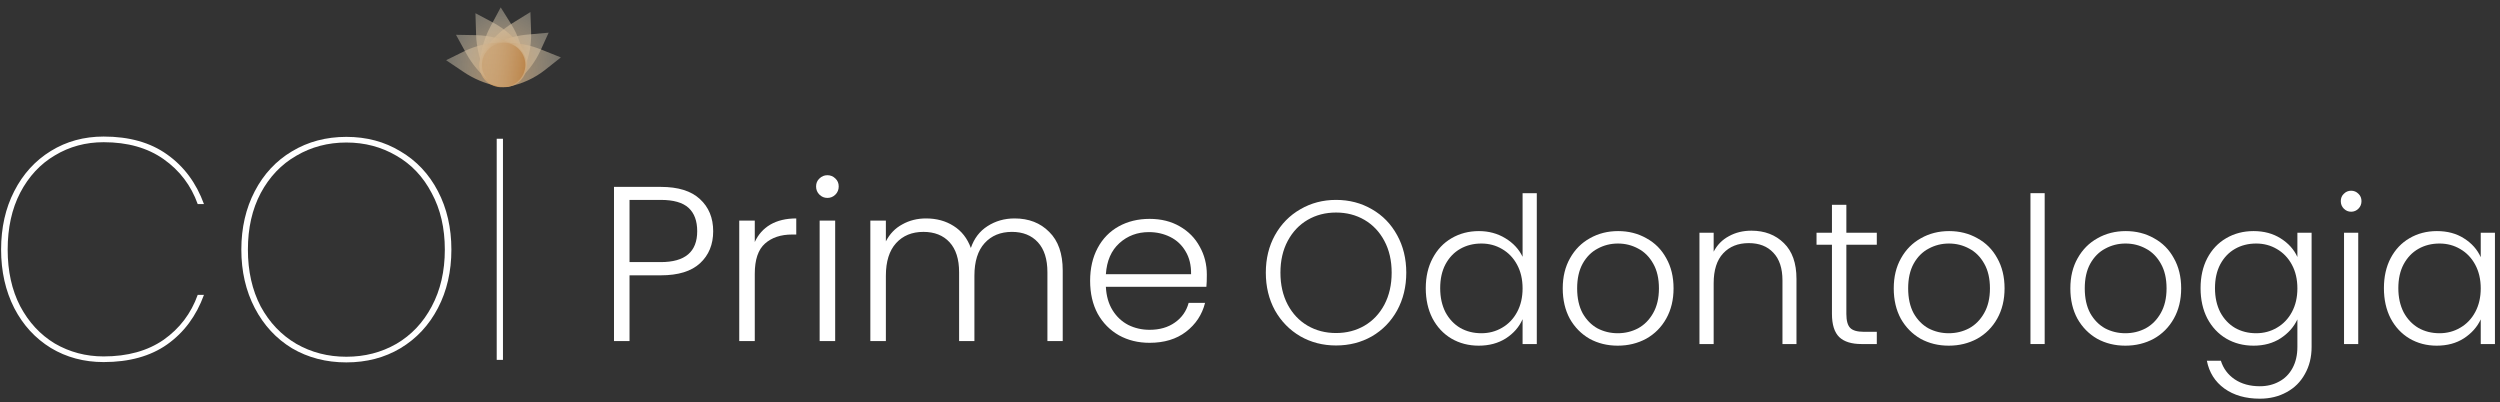
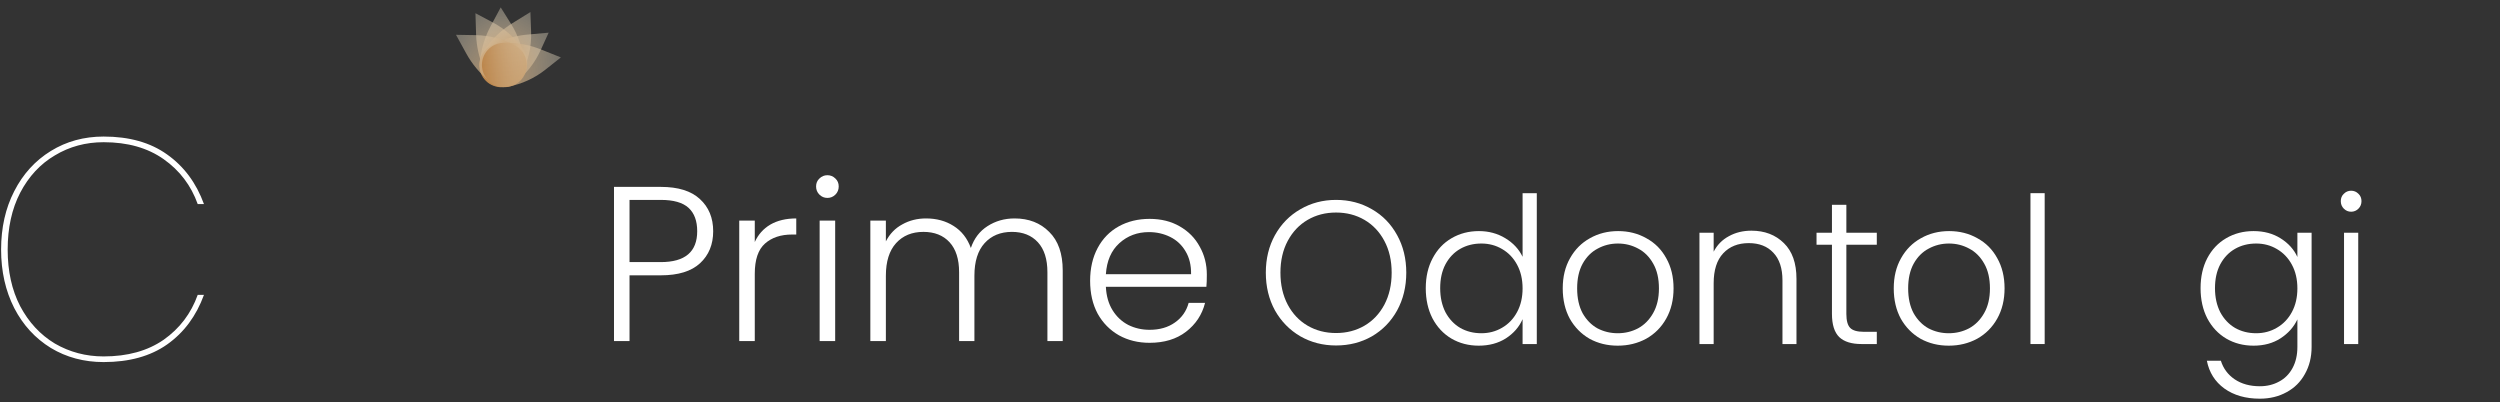
<svg xmlns="http://www.w3.org/2000/svg" width="292" height="47" viewBox="0 0 292 47" fill="none">
  <rect x="0" y="0" width="292" height="47" fill="#333333" stroke="none" />
  <path d="M0.129 29.156C0.129 26.588 0.64 24.314 1.662 22.333C2.685 20.327 4.108 18.762 5.934 17.637C7.759 16.512 9.816 15.949 12.104 15.949C15.098 15.949 17.568 16.646 19.515 18.04C21.487 19.434 22.923 21.367 23.823 23.837H23.093C22.314 21.66 20.988 19.911 19.114 18.591C17.239 17.27 14.903 16.61 12.104 16.61C10.011 16.61 8.112 17.123 6.408 18.15C4.705 19.153 3.354 20.608 2.356 22.516C1.382 24.399 0.896 26.613 0.896 29.156C0.896 31.676 1.382 33.877 2.356 35.76C3.354 37.643 4.705 39.099 6.408 40.126C8.137 41.129 10.035 41.63 12.104 41.63C14.903 41.63 17.239 40.982 19.114 39.685C20.988 38.365 22.314 36.616 23.093 34.439H23.823C22.923 36.91 21.487 38.842 19.515 40.236C17.568 41.605 15.098 42.29 12.104 42.29C9.816 42.29 7.759 41.74 5.934 40.639C4.108 39.514 2.685 37.961 1.662 35.98C0.64 33.975 0.129 31.7 0.129 29.156Z" fill="white" />
-   <path d="M40.455 42.327C38.094 42.327 35.977 41.777 34.103 40.676C32.253 39.551 30.805 37.986 29.758 35.98C28.712 33.975 28.188 31.7 28.188 29.156C28.188 26.613 28.712 24.338 29.758 22.333C30.805 20.327 32.253 18.774 34.103 17.674C35.977 16.548 38.094 15.986 40.455 15.986C42.816 15.986 44.922 16.548 46.771 17.674C48.645 18.774 50.106 20.327 51.152 22.333C52.199 24.338 52.722 26.613 52.722 29.156C52.722 31.7 52.199 33.975 51.152 35.98C50.106 37.986 48.645 39.551 46.771 40.676C44.922 41.777 42.816 42.327 40.455 42.327ZM40.455 41.667C42.597 41.667 44.544 41.165 46.297 40.162C48.049 39.135 49.424 37.68 50.422 35.797C51.444 33.889 51.956 31.676 51.956 29.156C51.956 26.637 51.444 24.436 50.422 22.553C49.424 20.645 48.049 19.19 46.297 18.187C44.544 17.16 42.597 16.646 40.455 16.646C38.313 16.646 36.366 17.16 34.614 18.187C32.861 19.19 31.474 20.645 30.452 22.553C29.454 24.436 28.955 26.637 28.955 29.156C28.955 31.676 29.454 33.889 30.452 35.797C31.474 37.68 32.861 39.135 34.614 40.162C36.366 41.165 38.313 41.667 40.455 41.667Z" fill="white" />
-   <path d="M58.746 16.206V42.033H58.016V16.206H58.746Z" fill="white" />
  <path d="M58.484 0.863L59.71 2.825C60.56 4.185 61.071 5.741 61.197 7.34C61.316 8.843 60.129 10.142 58.621 10.142C57.078 10.142 55.879 8.8 56.052 7.266L56.085 6.977C56.24 5.601 56.656 4.269 57.31 3.049L58.484 0.863Z" fill="url(#paint0_linear_1454_4253)" />
  <path d="M61.953 1.406L62.034 3.718C62.09 5.321 61.754 6.924 61.064 8.371C60.415 9.733 58.738 10.264 57.432 9.51C56.096 8.739 55.728 6.976 56.645 5.735L56.818 5.501C57.64 4.387 58.667 3.441 59.844 2.712L61.953 1.406Z" fill="url(#paint1_linear_1454_4253)" />
  <path d="M55.531 1.543L57.574 2.629C58.99 3.382 60.21 4.474 61.119 5.795C61.973 7.038 61.595 8.756 60.289 9.51C58.953 10.282 57.243 9.719 56.626 8.305L56.51 8.037C55.957 6.769 55.651 5.406 55.608 4.023L55.531 1.543Z" fill="url(#paint2_linear_1454_4253)" />
  <path d="M64.085 3.815L63.121 5.918C62.453 7.375 61.434 8.658 60.169 9.643C58.978 10.569 57.241 10.292 56.411 9.033C55.563 7.744 56.024 6.004 57.4 5.305L57.66 5.173C58.894 4.547 60.236 4.161 61.614 4.037L64.085 3.815Z" fill="url(#paint3_linear_1454_4253)" />
  <path d="M53.26 4.065L55.573 4.105C57.176 4.133 58.759 4.553 60.169 5.318C61.494 6.037 61.937 7.74 61.115 9.005C60.275 10.299 58.496 10.573 57.304 9.592L57.079 9.407C56.011 8.528 55.12 7.453 54.454 6.239L53.26 4.065Z" fill="url(#paint4_linear_1454_4253)" />
  <path d="M65.51 6.706L63.696 8.142C62.439 9.138 60.949 9.818 59.375 10.121C57.894 10.406 56.471 9.37 56.304 7.872C56.133 6.338 57.334 4.997 58.877 4.999L59.168 5C60.552 5.002 61.923 5.267 63.207 5.782L65.51 6.706Z" fill="url(#paint5_linear_1454_4253)" />
-   <path d="M52.106 7.032L54.181 6.007C55.618 5.296 57.217 4.942 58.82 4.975C60.328 5.006 61.503 6.316 61.353 7.817C61.2 9.352 59.745 10.412 58.236 10.088L57.951 10.027C56.598 9.735 55.313 9.189 54.165 8.417L52.106 7.032Z" fill="url(#paint6_linear_1454_4253)" />
  <path d="M83.3 27.007C83.3 28.552 82.79 29.797 81.771 30.742C80.751 31.686 79.222 32.158 77.183 32.158H73.529V39.834H71.715V21.829H77.183C79.205 21.829 80.725 22.301 81.745 23.246C82.781 24.19 83.3 25.444 83.3 27.007ZM77.183 30.613C80.017 30.613 81.434 29.411 81.434 27.007C81.434 25.805 81.097 24.894 80.423 24.276C79.749 23.658 78.669 23.349 77.183 23.349H73.529V30.613H77.183Z" fill="white" />
  <path d="M88.158 28.269C88.555 27.393 89.16 26.715 89.972 26.234C90.801 25.753 91.812 25.513 93.004 25.513V27.393H92.512C91.199 27.393 90.145 27.745 89.35 28.449C88.555 29.153 88.158 30.329 88.158 31.978V39.834H86.344V25.77H88.158V28.269Z" fill="white" />
  <path d="M96.641 23.117C96.278 23.117 95.967 22.988 95.708 22.731C95.448 22.473 95.319 22.155 95.319 21.778C95.319 21.4 95.448 21.091 95.708 20.85C95.967 20.593 96.278 20.464 96.641 20.464C97.003 20.464 97.314 20.593 97.574 20.85C97.833 21.091 97.962 21.4 97.962 21.778C97.962 22.155 97.833 22.473 97.574 22.731C97.314 22.988 97.003 23.117 96.641 23.117ZM97.548 25.77V39.834H95.734V25.77H97.548Z" fill="white" />
  <path d="M118.502 25.513C120.161 25.513 121.508 26.036 122.545 27.084C123.599 28.114 124.126 29.617 124.126 31.592V39.834H122.338V31.798C122.338 30.269 121.966 29.102 121.223 28.294C120.48 27.487 119.469 27.084 118.191 27.084C116.86 27.084 115.798 27.522 115.003 28.398C114.208 29.273 113.811 30.544 113.811 32.21V39.834H112.023V31.798C112.023 30.269 111.651 29.102 110.908 28.294C110.165 27.487 109.146 27.084 107.85 27.084C106.52 27.084 105.457 27.522 104.662 28.398C103.867 29.273 103.47 30.544 103.47 32.21V39.834H101.656V25.77H103.47V28.192C103.919 27.316 104.559 26.654 105.388 26.208C106.217 25.744 107.142 25.513 108.161 25.513C109.388 25.513 110.459 25.805 111.375 26.388C112.308 26.972 112.982 27.831 113.396 28.964C113.776 27.848 114.424 26.998 115.34 26.414C116.273 25.813 117.327 25.513 118.502 25.513Z" fill="white" />
  <path d="M140.958 32.081C140.958 32.699 140.941 33.172 140.906 33.498H129.166C129.217 34.562 129.477 35.473 129.943 36.228C130.41 36.984 131.023 37.559 131.783 37.954C132.543 38.332 133.373 38.521 134.271 38.521C135.446 38.521 136.431 38.237 137.226 37.671C138.038 37.104 138.573 36.34 138.833 35.378H140.751C140.405 36.752 139.662 37.877 138.522 38.752C137.399 39.611 135.982 40.04 134.271 40.04C132.941 40.04 131.749 39.748 130.695 39.165C129.641 38.564 128.811 37.722 128.207 36.64C127.619 35.541 127.326 34.262 127.326 32.802C127.326 31.343 127.619 30.063 128.207 28.964C128.794 27.865 129.615 27.024 130.669 26.44C131.723 25.856 132.924 25.564 134.271 25.564C135.619 25.564 136.794 25.856 137.796 26.44C138.815 27.024 139.593 27.814 140.128 28.81C140.681 29.788 140.958 30.879 140.958 32.081ZM139.118 32.029C139.135 30.982 138.919 30.089 138.47 29.351C138.038 28.612 137.442 28.054 136.682 27.676C135.921 27.299 135.092 27.11 134.194 27.11C132.846 27.11 131.697 27.539 130.747 28.398C129.796 29.256 129.269 30.467 129.166 32.029H139.118Z" fill="white" />
  <path d="M156.05 40.351C154.517 40.351 153.126 39.993 151.878 39.279C150.629 38.549 149.641 37.541 148.914 36.255C148.203 34.953 147.848 33.484 147.848 31.849C147.848 30.214 148.203 28.753 148.914 27.468C149.641 26.166 150.629 25.158 151.878 24.443C153.126 23.713 154.517 23.348 156.05 23.348C157.599 23.348 158.998 23.713 160.246 24.443C161.495 25.158 162.475 26.166 163.186 27.468C163.897 28.753 164.253 30.214 164.253 31.849C164.253 33.484 163.897 34.953 163.186 36.255C162.475 37.541 161.495 38.549 160.246 39.279C158.998 39.993 157.599 40.351 156.05 40.351ZM156.05 38.898C157.283 38.898 158.389 38.612 159.369 38.041C160.349 37.469 161.123 36.652 161.692 35.588C162.261 34.508 162.546 33.262 162.546 31.849C162.546 30.436 162.261 29.198 161.692 28.134C161.123 27.071 160.349 26.253 159.369 25.682C158.389 25.11 157.283 24.824 156.05 24.824C154.817 24.824 153.711 25.11 152.731 25.682C151.751 26.253 150.977 27.071 150.408 28.134C149.839 29.198 149.555 30.436 149.555 31.849C149.555 33.262 149.839 34.508 150.408 35.588C150.977 36.652 151.751 37.469 152.731 38.041C153.711 38.612 154.817 38.898 156.05 38.898Z" fill="white" />
  <path d="M166.53 33.659C166.53 32.325 166.799 31.159 167.336 30.159C167.874 29.142 168.609 28.365 169.541 27.825C170.489 27.269 171.556 26.991 172.741 26.991C173.879 26.991 174.907 27.269 175.823 27.825C176.74 28.381 177.412 29.103 177.838 29.992V22.562H179.498V40.184H177.838V37.279C177.443 38.184 176.795 38.93 175.894 39.517C174.994 40.089 173.935 40.374 172.718 40.374C171.532 40.374 170.466 40.097 169.517 39.541C168.585 38.985 167.85 38.199 167.313 37.183C166.791 36.167 166.53 34.993 166.53 33.659ZM177.838 33.683C177.838 32.635 177.625 31.714 177.198 30.921C176.772 30.127 176.187 29.516 175.444 29.087C174.717 28.658 173.911 28.444 173.026 28.444C172.109 28.444 171.287 28.65 170.56 29.063C169.833 29.476 169.257 30.079 168.83 30.873C168.419 31.651 168.214 32.58 168.214 33.659C168.214 34.723 168.419 35.659 168.83 36.469C169.257 37.263 169.833 37.874 170.56 38.303C171.287 38.715 172.109 38.922 173.026 38.922C173.911 38.922 174.717 38.708 175.444 38.279C176.187 37.85 176.772 37.239 177.198 36.445C177.625 35.651 177.838 34.731 177.838 33.683Z" fill="white" />
  <path d="M188.952 40.374C187.735 40.374 186.637 40.105 185.657 39.565C184.693 39.009 183.926 38.231 183.357 37.231C182.804 36.215 182.528 35.032 182.528 33.683C182.528 32.334 182.812 31.159 183.381 30.159C183.95 29.142 184.724 28.365 185.704 27.825C186.684 27.269 187.783 26.991 188.999 26.991C190.216 26.991 191.315 27.269 192.295 27.825C193.29 28.365 194.065 29.142 194.618 30.159C195.187 31.159 195.471 32.334 195.471 33.683C195.471 35.016 195.187 36.191 194.618 37.207C194.049 38.223 193.267 39.009 192.271 39.565C191.275 40.105 190.169 40.374 188.952 40.374ZM188.952 38.922C189.806 38.922 190.596 38.731 191.323 38.35C192.05 37.953 192.634 37.366 193.077 36.588C193.535 35.794 193.764 34.826 193.764 33.683C193.764 32.54 193.543 31.579 193.101 30.802C192.658 30.008 192.073 29.42 191.346 29.039C190.619 28.642 189.829 28.444 188.976 28.444C188.122 28.444 187.332 28.642 186.605 29.039C185.878 29.42 185.293 30.008 184.851 30.802C184.424 31.579 184.211 32.54 184.211 33.683C184.211 34.826 184.424 35.794 184.851 36.588C185.293 37.366 185.87 37.953 186.581 38.35C187.308 38.731 188.099 38.922 188.952 38.922Z" fill="white" />
  <path d="M204.565 26.944C206.114 26.944 207.378 27.428 208.358 28.396C209.338 29.349 209.828 30.738 209.828 32.564V40.184H208.192V32.754C208.192 31.341 207.837 30.262 207.125 29.516C206.43 28.769 205.474 28.396 204.257 28.396C203.008 28.396 202.013 28.793 201.27 29.587C200.527 30.381 200.156 31.548 200.156 33.087V40.184H198.496V27.182H200.156V29.396C200.567 28.603 201.159 28 201.934 27.587C202.708 27.158 203.585 26.944 204.565 26.944Z" fill="white" />
  <path d="M215.655 28.587V36.66C215.655 37.453 215.806 38.001 216.106 38.303C216.406 38.604 216.936 38.755 217.694 38.755H219.211V40.184H217.433C216.264 40.184 215.395 39.914 214.826 39.374C214.257 38.819 213.972 37.914 213.972 36.66V28.587H212.171V27.182H213.972V23.919H215.655V27.182H219.211V28.587H215.655Z" fill="white" />
  <path d="M227.614 40.374C226.397 40.374 225.299 40.105 224.319 39.565C223.355 39.009 222.588 38.231 222.019 37.231C221.466 36.215 221.19 35.032 221.19 33.683C221.19 32.334 221.474 31.159 222.043 30.159C222.612 29.142 223.386 28.365 224.366 27.825C225.346 27.269 226.444 26.991 227.661 26.991C228.878 26.991 229.977 27.269 230.957 27.825C231.952 28.365 232.727 29.142 233.28 30.159C233.849 31.159 234.133 32.334 234.133 33.683C234.133 35.016 233.849 36.191 233.28 37.207C232.711 38.223 231.929 39.009 230.933 39.565C229.937 40.105 228.831 40.374 227.614 40.374ZM227.614 38.922C228.467 38.922 229.258 38.731 229.985 38.35C230.712 37.953 231.296 37.366 231.739 36.588C232.197 35.794 232.426 34.826 232.426 33.683C232.426 32.54 232.205 31.579 231.763 30.802C231.32 30.008 230.735 29.42 230.008 29.039C229.281 28.642 228.491 28.444 227.638 28.444C226.784 28.444 225.994 28.642 225.267 29.039C224.54 29.42 223.955 30.008 223.513 30.802C223.086 31.579 222.873 32.54 222.873 33.683C222.873 34.826 223.086 35.794 223.513 36.588C223.955 37.366 224.532 37.953 225.243 38.35C225.97 38.731 226.761 38.922 227.614 38.922Z" fill="white" />
  <path d="M238.818 22.562V40.184H237.158V22.562H238.818Z" fill="white" />
-   <path d="M248.241 40.374C247.024 40.374 245.926 40.105 244.946 39.565C243.982 39.009 243.216 38.231 242.647 37.231C242.094 36.215 241.817 35.032 241.817 33.683C241.817 32.334 242.101 31.159 242.67 30.159C243.239 29.142 244.014 28.365 244.994 27.825C245.973 27.269 247.072 26.991 248.289 26.991C249.506 26.991 250.604 27.269 251.584 27.825C252.58 28.365 253.354 29.142 253.907 30.159C254.476 31.159 254.761 32.334 254.761 33.683C254.761 35.016 254.476 36.191 253.907 37.207C253.338 38.223 252.556 39.009 251.56 39.565C250.565 40.105 249.458 40.374 248.241 40.374ZM248.241 38.922C249.095 38.922 249.885 38.731 250.612 38.35C251.339 37.953 251.924 37.366 252.366 36.588C252.825 35.794 253.054 34.826 253.054 33.683C253.054 32.54 252.833 31.579 252.39 30.802C251.948 30.008 251.363 29.42 250.636 29.039C249.909 28.642 249.119 28.444 248.265 28.444C247.412 28.444 246.621 28.642 245.894 29.039C245.167 29.42 244.583 30.008 244.14 30.802C243.713 31.579 243.5 32.54 243.5 33.683C243.5 34.826 243.713 35.794 244.14 36.588C244.583 37.366 245.16 37.953 245.871 38.35C246.598 38.731 247.388 38.922 248.241 38.922Z" fill="white" />
  <path d="M263.214 26.991C264.431 26.991 265.49 27.277 266.391 27.849C267.292 28.42 267.94 29.142 268.335 30.016V27.182H269.995V40.517C269.995 41.708 269.734 42.764 269.212 43.684C268.706 44.605 267.995 45.312 267.079 45.804C266.162 46.312 265.119 46.566 263.949 46.566C262.29 46.566 260.907 46.169 259.801 45.375C258.71 44.581 258.031 43.502 257.762 42.136H259.398C259.682 43.041 260.22 43.764 261.01 44.303C261.816 44.843 262.796 45.113 263.949 45.113C264.787 45.113 265.538 44.931 266.201 44.566C266.865 44.216 267.387 43.692 267.766 42.994C268.145 42.295 268.335 41.47 268.335 40.517V37.303C267.924 38.191 267.268 38.93 266.367 39.517C265.482 40.089 264.431 40.374 263.214 40.374C262.029 40.374 260.962 40.097 260.014 39.541C259.082 38.985 258.347 38.199 257.809 37.183C257.288 36.167 257.027 34.993 257.027 33.659C257.027 32.325 257.288 31.159 257.809 30.159C258.347 29.142 259.082 28.365 260.014 27.825C260.962 27.269 262.029 26.991 263.214 26.991ZM268.335 33.683C268.335 32.635 268.122 31.714 267.695 30.921C267.268 30.127 266.683 29.516 265.941 29.087C265.214 28.658 264.408 28.444 263.523 28.444C262.606 28.444 261.784 28.65 261.057 29.063C260.33 29.476 259.753 30.079 259.327 30.873C258.916 31.651 258.71 32.58 258.71 33.659C258.71 34.723 258.916 35.659 259.327 36.469C259.753 37.263 260.33 37.874 261.057 38.303C261.784 38.715 262.606 38.922 263.523 38.922C264.408 38.922 265.214 38.708 265.941 38.279C266.683 37.85 267.268 37.239 267.695 36.445C268.122 35.651 268.335 34.731 268.335 33.683Z" fill="white" />
  <path d="M274.613 24.729C274.281 24.729 273.996 24.61 273.759 24.372C273.522 24.134 273.404 23.84 273.404 23.491C273.404 23.142 273.522 22.856 273.759 22.634C273.996 22.395 274.281 22.276 274.613 22.276C274.945 22.276 275.229 22.395 275.466 22.634C275.703 22.856 275.822 23.142 275.822 23.491C275.822 23.84 275.703 24.134 275.466 24.372C275.229 24.61 274.945 24.729 274.613 24.729ZM275.442 27.182V40.184H273.783V27.182H275.442Z" fill="white" />
-   <path d="M278.442 33.659C278.442 32.325 278.702 31.159 279.224 30.159C279.761 29.142 280.496 28.365 281.429 27.825C282.377 27.269 283.444 26.991 284.629 26.991C285.862 26.991 286.921 27.277 287.806 27.849C288.707 28.42 289.354 29.15 289.75 30.04V27.182H291.409V40.184H289.75V37.303C289.339 38.191 288.683 38.93 287.782 39.517C286.897 40.089 285.838 40.374 284.605 40.374C283.436 40.374 282.377 40.097 281.429 39.541C280.496 38.985 279.761 38.199 279.224 37.183C278.702 36.167 278.442 34.993 278.442 33.659ZM289.75 33.683C289.75 32.635 289.536 31.714 289.109 30.921C288.683 30.127 288.098 29.516 287.355 29.087C286.628 28.658 285.822 28.444 284.937 28.444C284.021 28.444 283.199 28.65 282.472 29.063C281.745 29.476 281.168 30.079 280.741 30.873C280.33 31.651 280.125 32.58 280.125 33.659C280.125 34.723 280.33 35.659 280.741 36.469C281.168 37.263 281.745 37.874 282.472 38.303C283.199 38.715 284.021 38.922 284.937 38.922C285.822 38.922 286.628 38.708 287.355 38.279C288.098 37.85 288.683 37.239 289.109 36.445C289.536 35.651 289.75 34.731 289.75 33.683Z" fill="white" />
  <defs>
    <linearGradient id="paint0_linear_1454_4253" x1="58.62" y1="0.863" x2="58.62" y2="10.142" gradientUnits="userSpaceOnUse">
      <stop stop-color="#E3DBC6" stop-opacity="0.38" />
      <stop offset="1" stop-color="#BC864C" />
    </linearGradient>
    <linearGradient id="paint1_linear_1454_4253" x1="62.071" y1="1.474" x2="57.431" y2="9.51" gradientUnits="userSpaceOnUse">
      <stop stop-color="#E3DBC6" stop-opacity="0.38" />
      <stop offset="1" stop-color="#BC864C" />
    </linearGradient>
    <linearGradient id="paint2_linear_1454_4253" x1="55.649" y1="1.475" x2="60.288" y2="9.511" gradientUnits="userSpaceOnUse">
      <stop stop-color="#E3DBC6" stop-opacity="0.38" />
      <stop offset="1" stop-color="#BC864C" />
    </linearGradient>
    <linearGradient id="paint3_linear_1454_4253" x1="64.16" y1="3.928" x2="56.411" y2="9.032" gradientUnits="userSpaceOnUse">
      <stop stop-color="#E3DBC6" stop-opacity="0.38" />
      <stop offset="1" stop-color="#BC864C" />
    </linearGradient>
    <linearGradient id="paint4_linear_1454_4253" x1="53.334" y1="3.95" x2="61.115" y2="9.005" gradientUnits="userSpaceOnUse">
      <stop stop-color="#E3DBC6" stop-opacity="0.38" />
      <stop offset="1" stop-color="#BC864C" />
    </linearGradient>
    <linearGradient id="paint5_linear_1454_4253" x1="65.525" y1="6.842" x2="56.304" y2="7.871" gradientUnits="userSpaceOnUse">
      <stop stop-color="#E3DBC6" stop-opacity="0.38" />
      <stop offset="1" stop-color="#BC864C" />
    </linearGradient>
    <linearGradient id="paint6_linear_1454_4253" x1="52.12" y1="6.896" x2="61.353" y2="7.818" gradientUnits="userSpaceOnUse">
      <stop stop-color="#E3DBC6" stop-opacity="0.38" />
      <stop offset="1" stop-color="#BC864C" />
    </linearGradient>
  </defs>
</svg>